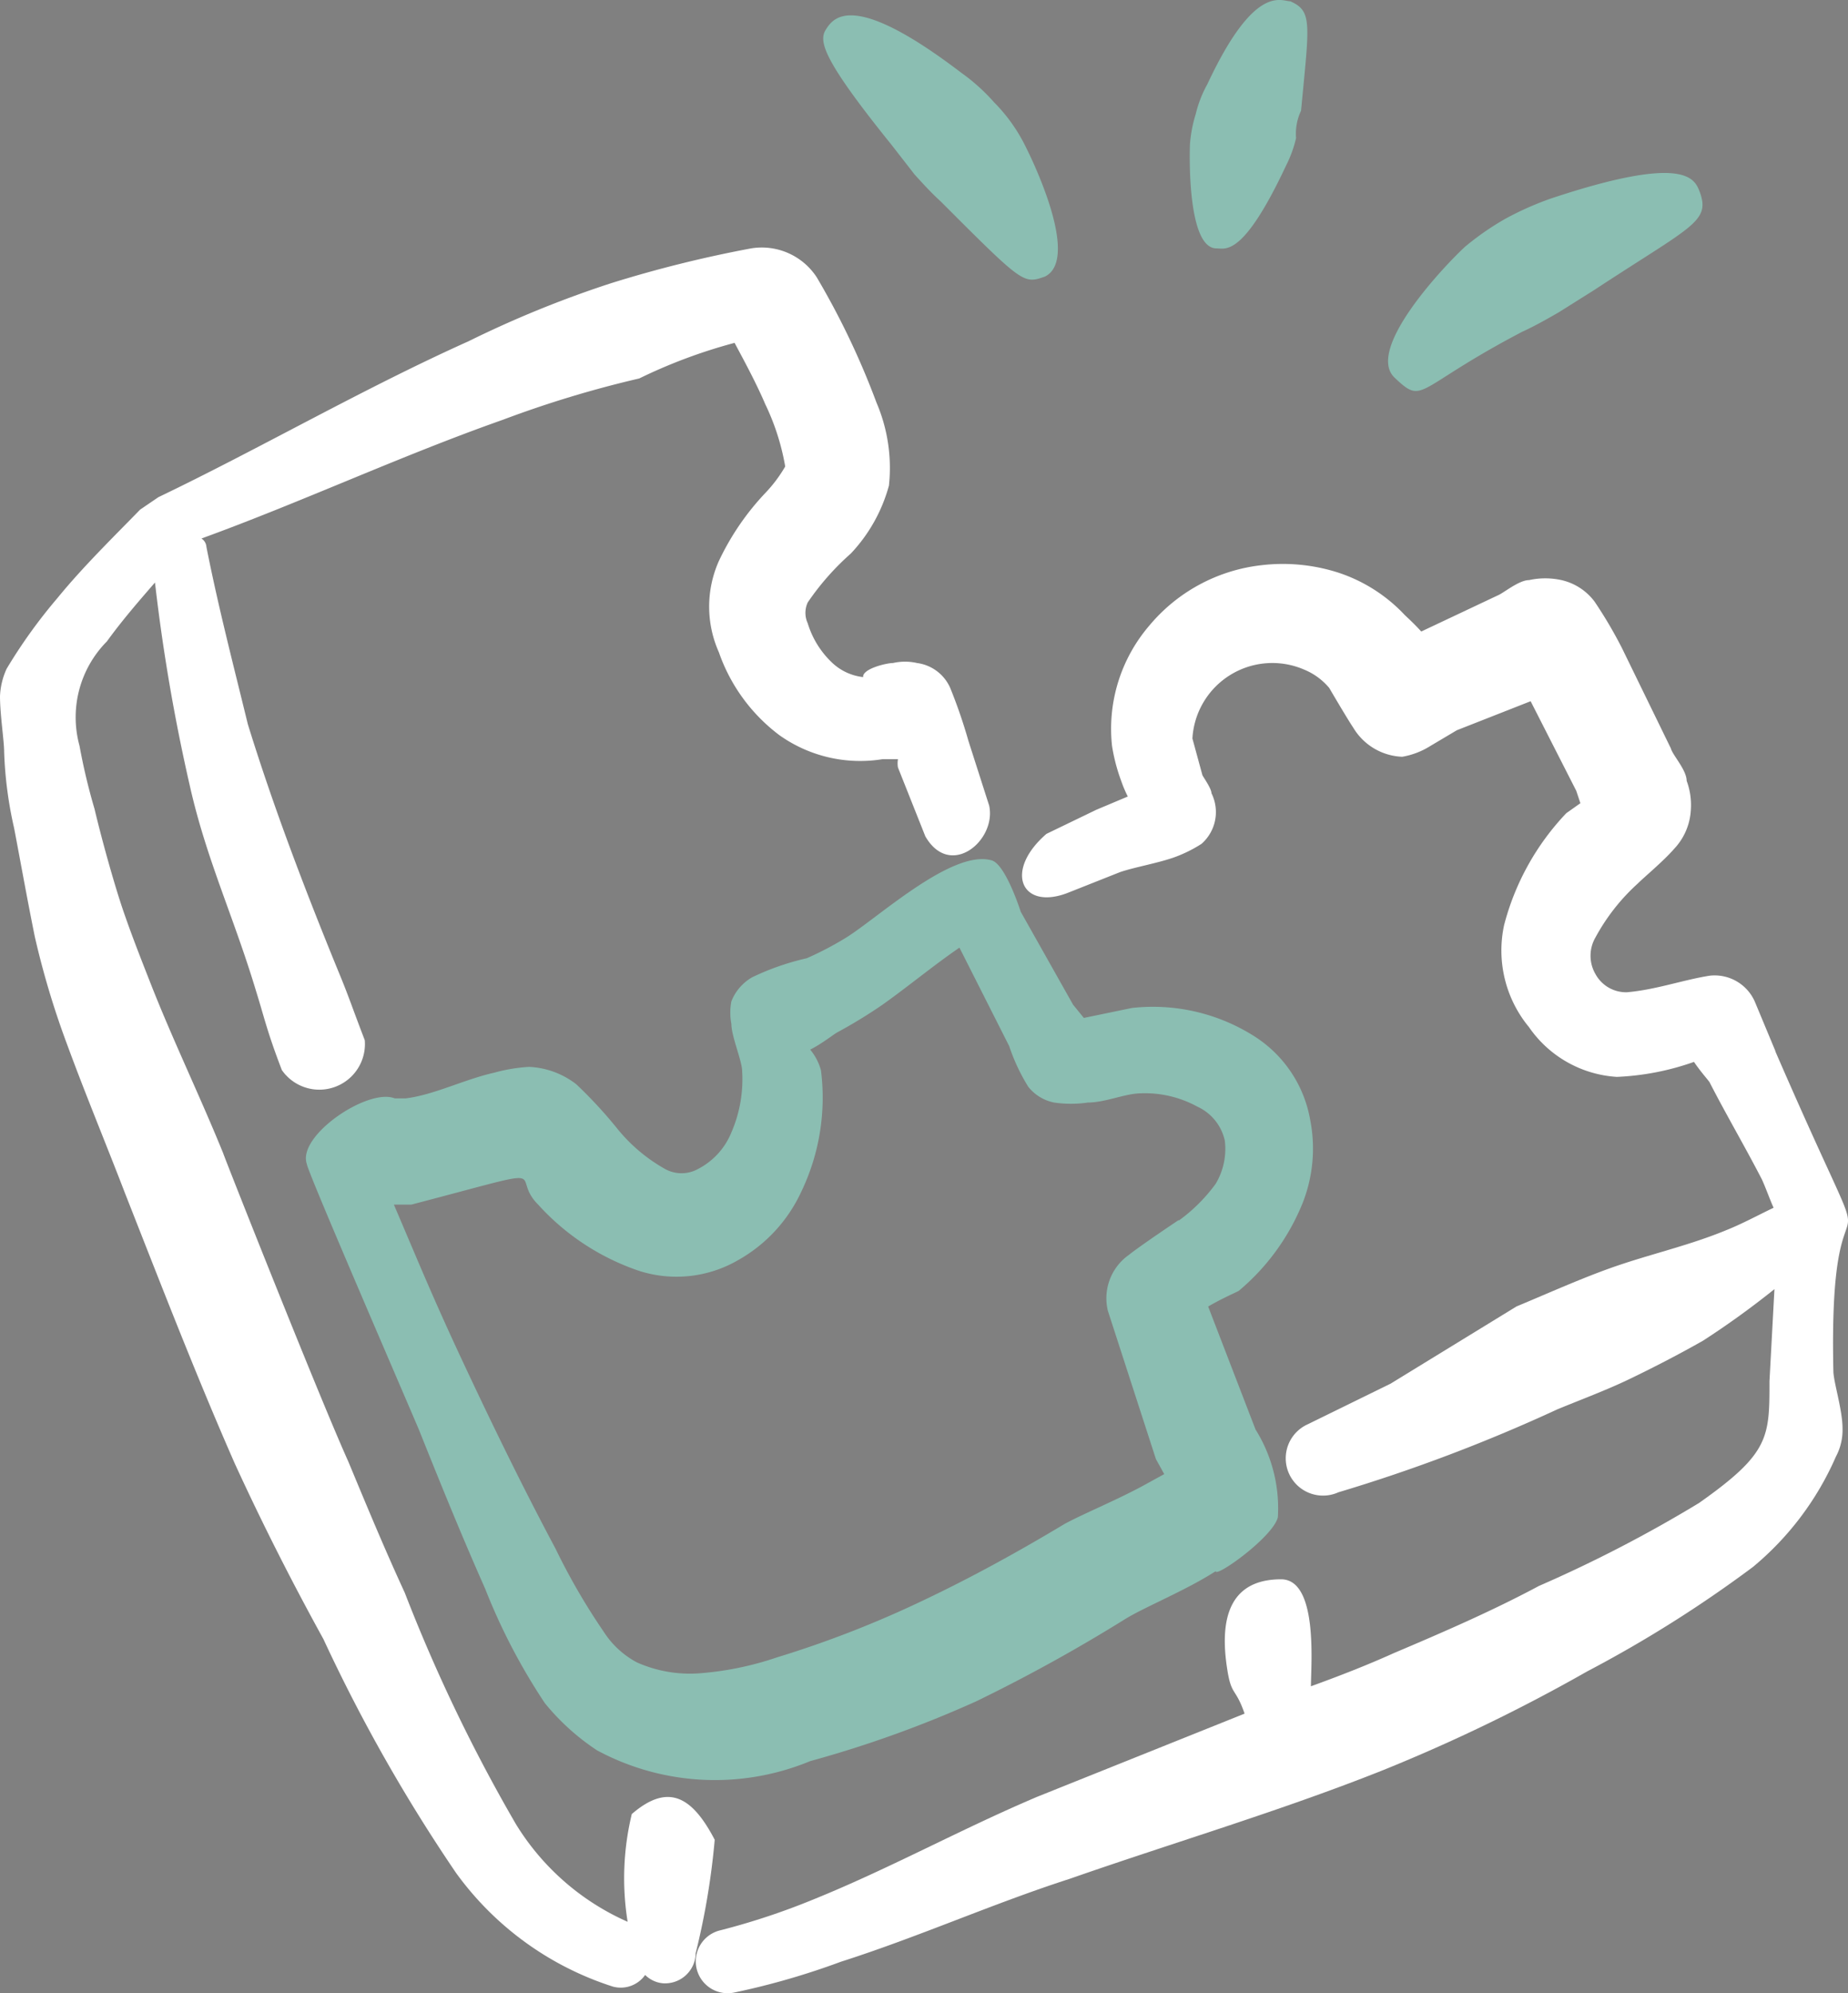
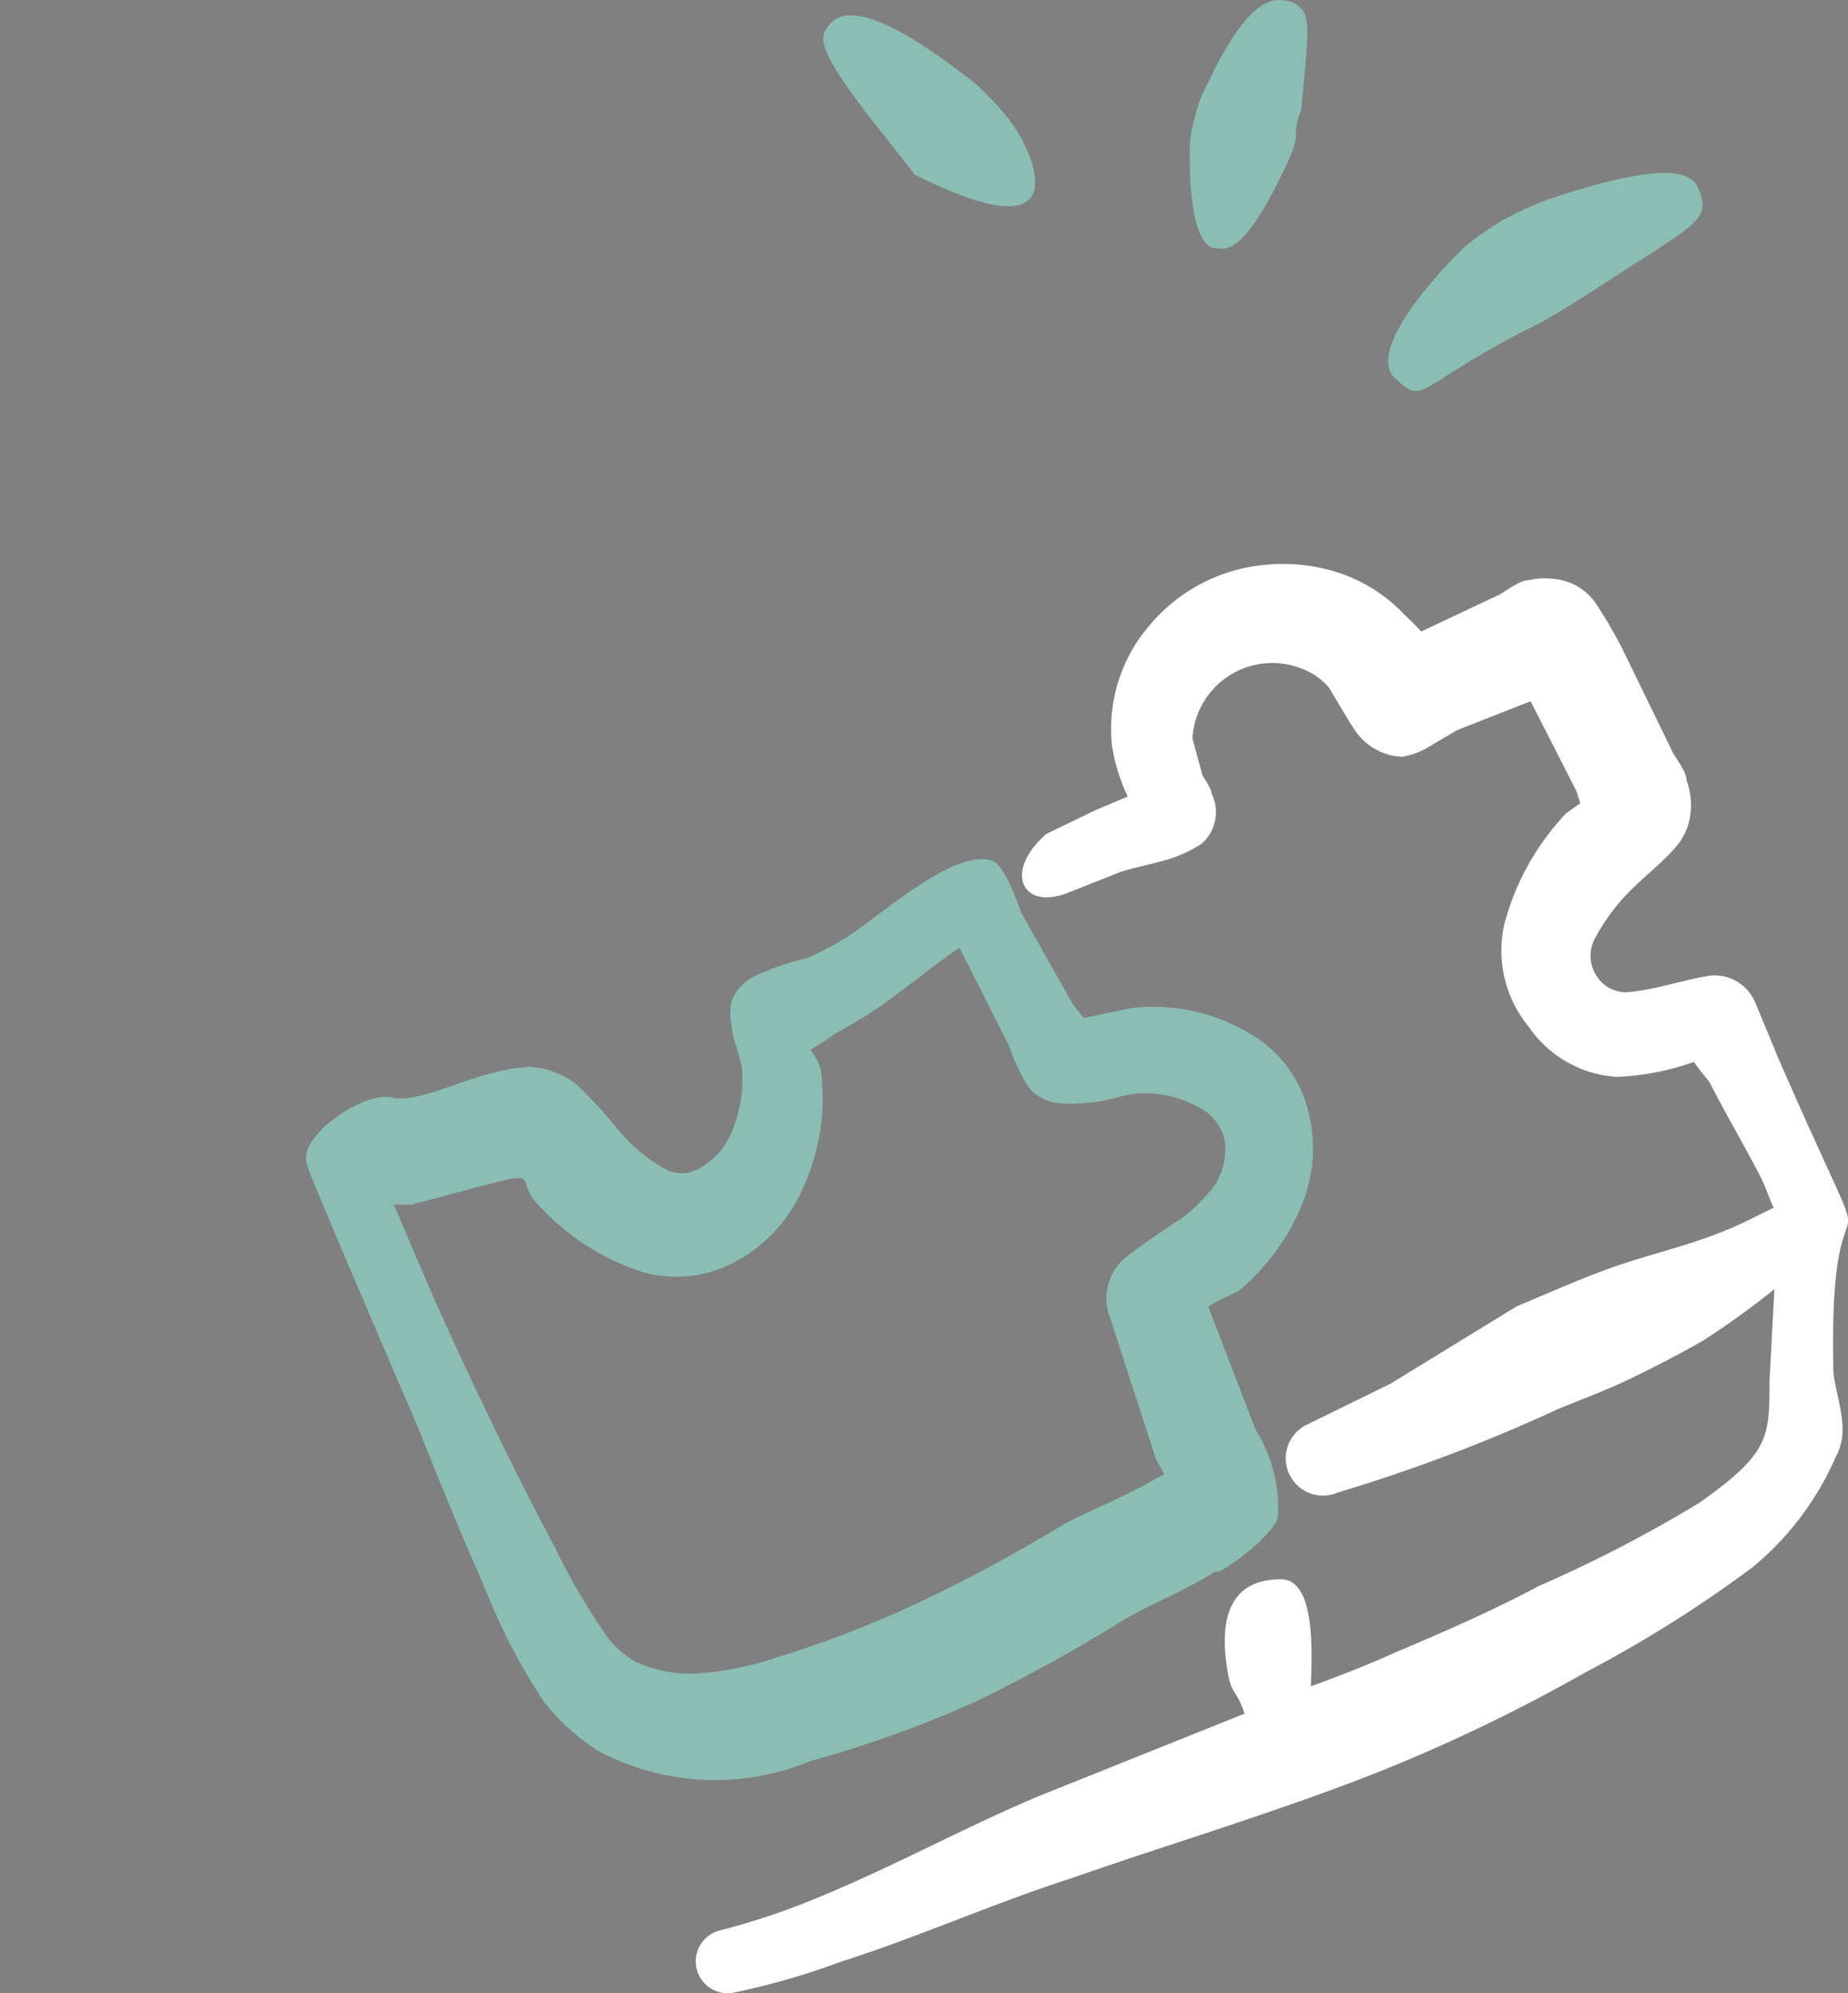
<svg xmlns="http://www.w3.org/2000/svg" width="98.612" height="106.35" viewBox="0 0 98.612 106.35">
  <rect x="0" y="0" width="98.612" height="106.35" fill="#808080" stroke="none" />
  <defs>
    <clipPath id="clip-path">
      <rect id="Rectangle_3011" data-name="Rectangle 3011" width="98.612" height="106.35" fill="none" />
    </clipPath>
  </defs>
  <g id="Apps_In_Store_At_Home" clip-path="url(#clip-path)">
    <path id="Path_360" data-name="Path 360" d="M104.4,63.917l-1.106-2.655A2.344,2.344,0,0,0,100.9,59.89c-1.416.221-2.877.752-4.425.885a1.859,1.859,0,0,1-1.681-.974,1.947,1.947,0,0,1,0-1.947,10.8,10.8,0,0,1,2.257-2.877c.354-.354,1.371-1.194,1.947-1.858a3.27,3.27,0,0,0,.885-2.035,3.716,3.716,0,0,0-.221-1.593c0-.575-.752-1.372-.841-1.726l-2.611-5.354a23.528,23.528,0,0,0-1.46-2.478,3.048,3.048,0,0,0-1.77-1.15,4.032,4.032,0,0,0-1.726,0c-.531,0-1.328.663-1.637.8L85.5,41.527c-.4-.443-.8-.8-.885-.885a8.495,8.495,0,0,0-3.54-2.257,9.678,9.678,0,0,0-4.071-.4,9.115,9.115,0,0,0-6.018,3.23A8.451,8.451,0,0,0,69,47.633a9.635,9.635,0,0,0,.486,1.858,6.679,6.679,0,0,0,.355.84l-1.681.708L65.5,52.324c-2.3,1.991-1.328,4.114,1.151,3.142l2.788-1.106c.8-.266,1.858-.443,2.788-.752a7.235,7.235,0,0,0,1.548-.752,2.257,2.257,0,0,0,.531-2.7c0-.265-.486-.929-.486-.973l-.531-1.947a4.272,4.272,0,0,1,5.974-3.672,3.448,3.448,0,0,1,1.327.974s.929,1.593,1.284,2.123a3.185,3.185,0,0,0,2.61,1.549,4.124,4.124,0,0,0,1.5-.575l1.416-.841,3.937-1.548,2.434,4.779.221.663-.752.532a13.624,13.624,0,0,0-3.319,5.973,6.415,6.415,0,0,0,1.328,5.443,6.152,6.152,0,0,0,4.691,2.655,14.084,14.084,0,0,0,4.114-.8c.354.531.841,1.062.841,1.106.885,1.726,1.9,3.451,2.788,5.177.221.486.4,1.017.619,1.5-.84.4-1.637.84-2.522,1.194-1.814.752-3.717,1.2-5.575,1.815s-3.8,1.5-5.62,2.256L83.864,81.66,79.44,83.829a1.99,1.99,0,1,0,1.637,3.628,87.833,87.833,0,0,0,11.682-4.425c1.283-.531,2.611-1.018,3.894-1.637s2.654-1.328,3.894-2.035a45.971,45.971,0,0,0,3.8-2.744l-.265,4.912c0,3.009,0,3.849-3.761,6.5a71.65,71.65,0,0,1-8.54,4.425c-2.478,1.328-5.133,2.478-7.743,3.584-1.372.619-2.832,1.194-4.425,1.77,0-1.106.4-5.708-1.593-5.708s-3.451,1.106-2.876,4.779c.221,1.46.442.974.929,2.389L65.015,103.7c-4.071,1.726-7.832,3.806-11.858,5.443a37.531,37.531,0,0,1-5.044,1.681,1.7,1.7,0,1,0,.752,3.319,39.89,39.89,0,0,0,5.663-1.637c4.16-1.328,8.1-3.1,12.212-4.425,5.575-1.947,11.283-3.629,16.726-5.8a90.92,90.92,0,0,0,10.885-5.266,66.279,66.279,0,0,0,8.849-5.575,15.888,15.888,0,0,0,4.426-5.885,3.01,3.01,0,0,0,.354-1.5c0-.973-.443-2.345-.487-3.008-.309-13.452,3.407-2.124-3.1-17.124" transform="translate(-9.66 -7.83)" fill="#fff" fill-rule="evenodd" />
-     <path id="Path_361" data-name="Path 361" d="M33.5,105.984a13.276,13.276,0,0,1-5.974-5.221,87.379,87.379,0,0,1-5.929-12.345c-1.062-2.3-2.035-4.646-3.009-6.991-1.593-3.54-6.548-16.063-6.681-16.461-1.239-3.053-2.7-6.062-3.894-9.114-.487-1.239-.974-2.478-1.416-3.761S5.486,48.461,5.044,46.6a32.393,32.393,0,0,1-.8-3.363,5.751,5.751,0,0,1,1.46-5.575c.8-1.106,1.681-2.124,2.566-3.142a99.08,99.08,0,0,0,1.858,10.84c.885,3.938,2.345,6.991,3.54,10.974.443,1.416.575,2.124,1.372,4.2a2.434,2.434,0,0,0,4.425-1.593c-.664-1.726-.841-2.3-1.372-3.584-1.814-4.425-3.5-8.849-4.867-13.274-.8-3.274-1.593-6.328-2.212-9.469a.572.572,0,0,0-.265-.443c5.354-1.947,10.663-4.425,16.062-6.327a57.96,57.96,0,0,1,7.3-2.213,28.1,28.1,0,0,1,5.088-1.9c.443.84,1.106,2.035,1.637,3.274A12.582,12.582,0,0,1,41.9,28.328h0a7.426,7.426,0,0,1-1.063,1.416,13.881,13.881,0,0,0-2.477,3.628,5.972,5.972,0,0,0,0,4.868,9.383,9.383,0,0,0,3.23,4.425,7.438,7.438,0,0,0,5.487,1.283h.84a1.292,1.292,0,0,0,0,.442l1.46,3.673c1.328,2.3,3.806.221,3.407-1.638l-1.106-3.451a27.47,27.47,0,0,0-.974-2.832,2.255,2.255,0,0,0-1.77-1.327,2.871,2.871,0,0,0-1.283,0c-.355,0-1.638.309-1.593.751a2.875,2.875,0,0,1-1.637-.751A4.823,4.823,0,0,1,43.1,36.691a1.326,1.326,0,0,1,0-1.106,13.943,13.943,0,0,1,2.3-2.611,8.537,8.537,0,0,0,2.035-3.628,8.851,8.851,0,0,0-.664-4.425,41.916,41.916,0,0,0-3.185-6.682,3.5,3.5,0,0,0-3.5-1.549,65.133,65.133,0,0,0-7.477,1.858A57.146,57.146,0,0,0,25,21.647c-5.62,2.523-11.106,5.708-16.549,8.319l-.974.664c-1.46,1.5-3.053,3.053-4.425,4.734a27.845,27.845,0,0,0-2.7,3.761A3.888,3.888,0,0,0,0,40.585c0,.974.221,2.389.221,2.965A21.36,21.36,0,0,0,.752,47.62c.265,1.372.708,3.849,1.106,5.8a45.137,45.137,0,0,0,1.725,5.752c.974,2.654,2.08,5.309,3.1,7.965,1.9,4.823,3.761,9.646,5.84,14.38,1.46,3.186,3.053,6.328,4.735,9.38a88.056,88.056,0,0,0,7.079,12.478,16.543,16.543,0,0,0,8.363,6.062,1.593,1.593,0,0,0,1.726-.619,1.546,1.546,0,0,0,.929.442,1.636,1.636,0,0,0,1.765-1.5c0-.032,0-.063,0-.094a39.383,39.383,0,0,0,1.018-6.062c-1.2-2.3-2.478-3.053-4.425-1.372a14.6,14.6,0,0,0-.221,5.752" transform="translate(0 -3.437)" fill="#fff" fill-rule="evenodd" />
-     <path id="Path_362" data-name="Path 362" d="M52.862,31.2h0" transform="translate(-10.915 -6.442)" fill="#18314f" fill-rule="evenodd" />
-     <path id="Path_363" data-name="Path 363" d="M59,7.937l1.239,1.593c.443.487.886.974,1.372,1.416,4.425,4.425,4.425,4.425,5.575,4.026C69.173,14,66.3,8.246,65.944,7.627A8.845,8.845,0,0,0,64.483,5.68a10.317,10.317,0,0,0-1.77-1.593c-5.8-4.425-6.814-2.92-7.212-2.3S55.324,3.379,59,7.937" transform="translate(-11.43 -0.213)" fill="#8bbeb2" fill-rule="evenodd" />
+     <path id="Path_363" data-name="Path 363" d="M59,7.937l1.239,1.593C69.173,14,66.3,8.246,65.944,7.627A8.845,8.845,0,0,0,64.483,5.68a10.317,10.317,0,0,0-1.77-1.593c-5.8-4.425-6.814-2.92-7.212-2.3S55.324,3.379,59,7.937" transform="translate(-11.43 -0.213)" fill="#8bbeb2" fill-rule="evenodd" />
    <path id="Path_364" data-name="Path 364" d="M81.431,13.254c.486,0,1.416.486,3.717-4.425a6.459,6.459,0,0,0,.531-1.46,2.853,2.853,0,0,1,.266-1.46c.442-4.691.619-5.31-.575-5.841-.487,0-1.9-.974-4.425,4.425a6.284,6.284,0,0,0-.62,1.593,7.136,7.136,0,0,0-.309,1.637s-.221,5.531,1.416,5.531" transform="translate(-16.519 0)" fill="#8bbeb2" fill-rule="evenodd" />
    <path id="Path_365" data-name="Path 365" d="M100.557,20.08c.663-.309,1.283-.663,1.9-1.018l1.9-1.194c5.178-3.407,6.2-3.628,5.62-5.221-.265-.663-.663-2.08-7.965.354a16.393,16.393,0,0,0-2.389,1.062,14.633,14.633,0,0,0-2.168,1.5c-1.063.974-5.354,5.487-3.761,6.992s1.018.575,6.858-2.478" transform="translate(-19.274 -2.401)" fill="#8bbeb2" fill-rule="evenodd" />
    <path id="Path_366" data-name="Path 366" d="M71.239,88.191l-2.523-6.549c.752-.442,1.593-.8,1.638-.84a11.951,11.951,0,0,0,3.407-4.691,7.92,7.92,0,0,0,.4-4.425,6.638,6.638,0,0,0-2.92-4.425,10.088,10.088,0,0,0-6.593-1.549l-2.566.531-.575-.708L58.716,60.58s-.8-2.523-1.548-2.743c-2.124-.62-6.151,3.142-7.832,4.159A17.694,17.694,0,0,1,47.3,63.058a13.633,13.633,0,0,0-2.92,1.018,2.565,2.565,0,0,0-1.106,1.283,3.186,3.186,0,0,0,0,1.2c0,.663.575,1.991.575,2.522a7.132,7.132,0,0,1-.575,3.274A3.807,3.807,0,0,1,41.5,74.3a1.815,1.815,0,0,1-1.77,0,8.847,8.847,0,0,1-2.523-2.124A24.141,24.141,0,0,0,35,69.784a4.424,4.424,0,0,0-2.522-.929,8.841,8.841,0,0,0-1.858.31c-1.593.354-3.23,1.194-4.734,1.371h-.575c-1.416-.575-5.221,1.991-4.691,3.5,0,.31,4.425,10.531,5.974,14.16,1.151,2.876,2.3,5.708,3.54,8.5a32.441,32.441,0,0,0,3.185,6.106,12.328,12.328,0,0,0,2.788,2.522,13.274,13.274,0,0,0,11.372.575,60.276,60.276,0,0,0,8.849-3.186,86.787,86.787,0,0,0,8.009-4.425c1.106-.663,3.186-1.5,4.779-2.522,0,.354,3.053-1.814,3.319-2.877a7.916,7.916,0,0,0-1.194-4.69M67.124,77.041s-1.991,1.328-2.655,1.858a2.832,2.832,0,0,0-1.106,2.965l2.566,7.92.443.8-.885.486c-1.5.841-3.363,1.593-4.425,2.169-2.434,1.46-4.912,2.831-7.523,4.071a56.172,56.172,0,0,1-7.831,3.053,16.716,16.716,0,0,1-4.027.841,6.956,6.956,0,0,1-3.451-.575,4.771,4.771,0,0,1-1.77-1.637,34.365,34.365,0,0,1-2.567-4.425c-1.77-3.319-3.407-6.681-5-10.088s-2.434-5.487-3.628-8.274h.929c8.142-2.124,5.133-1.638,6.77,0a12.783,12.783,0,0,0,5.4,3.539,6.549,6.549,0,0,0,5.266-.575,8.058,8.058,0,0,0,3.363-3.629,11.6,11.6,0,0,0,1.062-6.5,2.93,2.93,0,0,0-.575-1.106c.62-.309,1.283-.84,1.46-.929a26.4,26.4,0,0,0,2.389-1.46c1.372-.974,2.7-2.08,4.115-3.053L58.1,67.748a10.177,10.177,0,0,0,1.017,2.168,2.345,2.345,0,0,0,1.372.841,6.2,6.2,0,0,0,1.814,0c.885,0,1.9-.443,2.7-.486a5.835,5.835,0,0,1,3.142.708,2.61,2.61,0,0,1,1.46,1.814,3.629,3.629,0,0,1-.487,2.3,8.863,8.863,0,0,1-1.947,1.947Z" transform="translate(-4.247 -11.928)" fill="#8bbeb2" fill-rule="evenodd" />
  </g>
</svg>